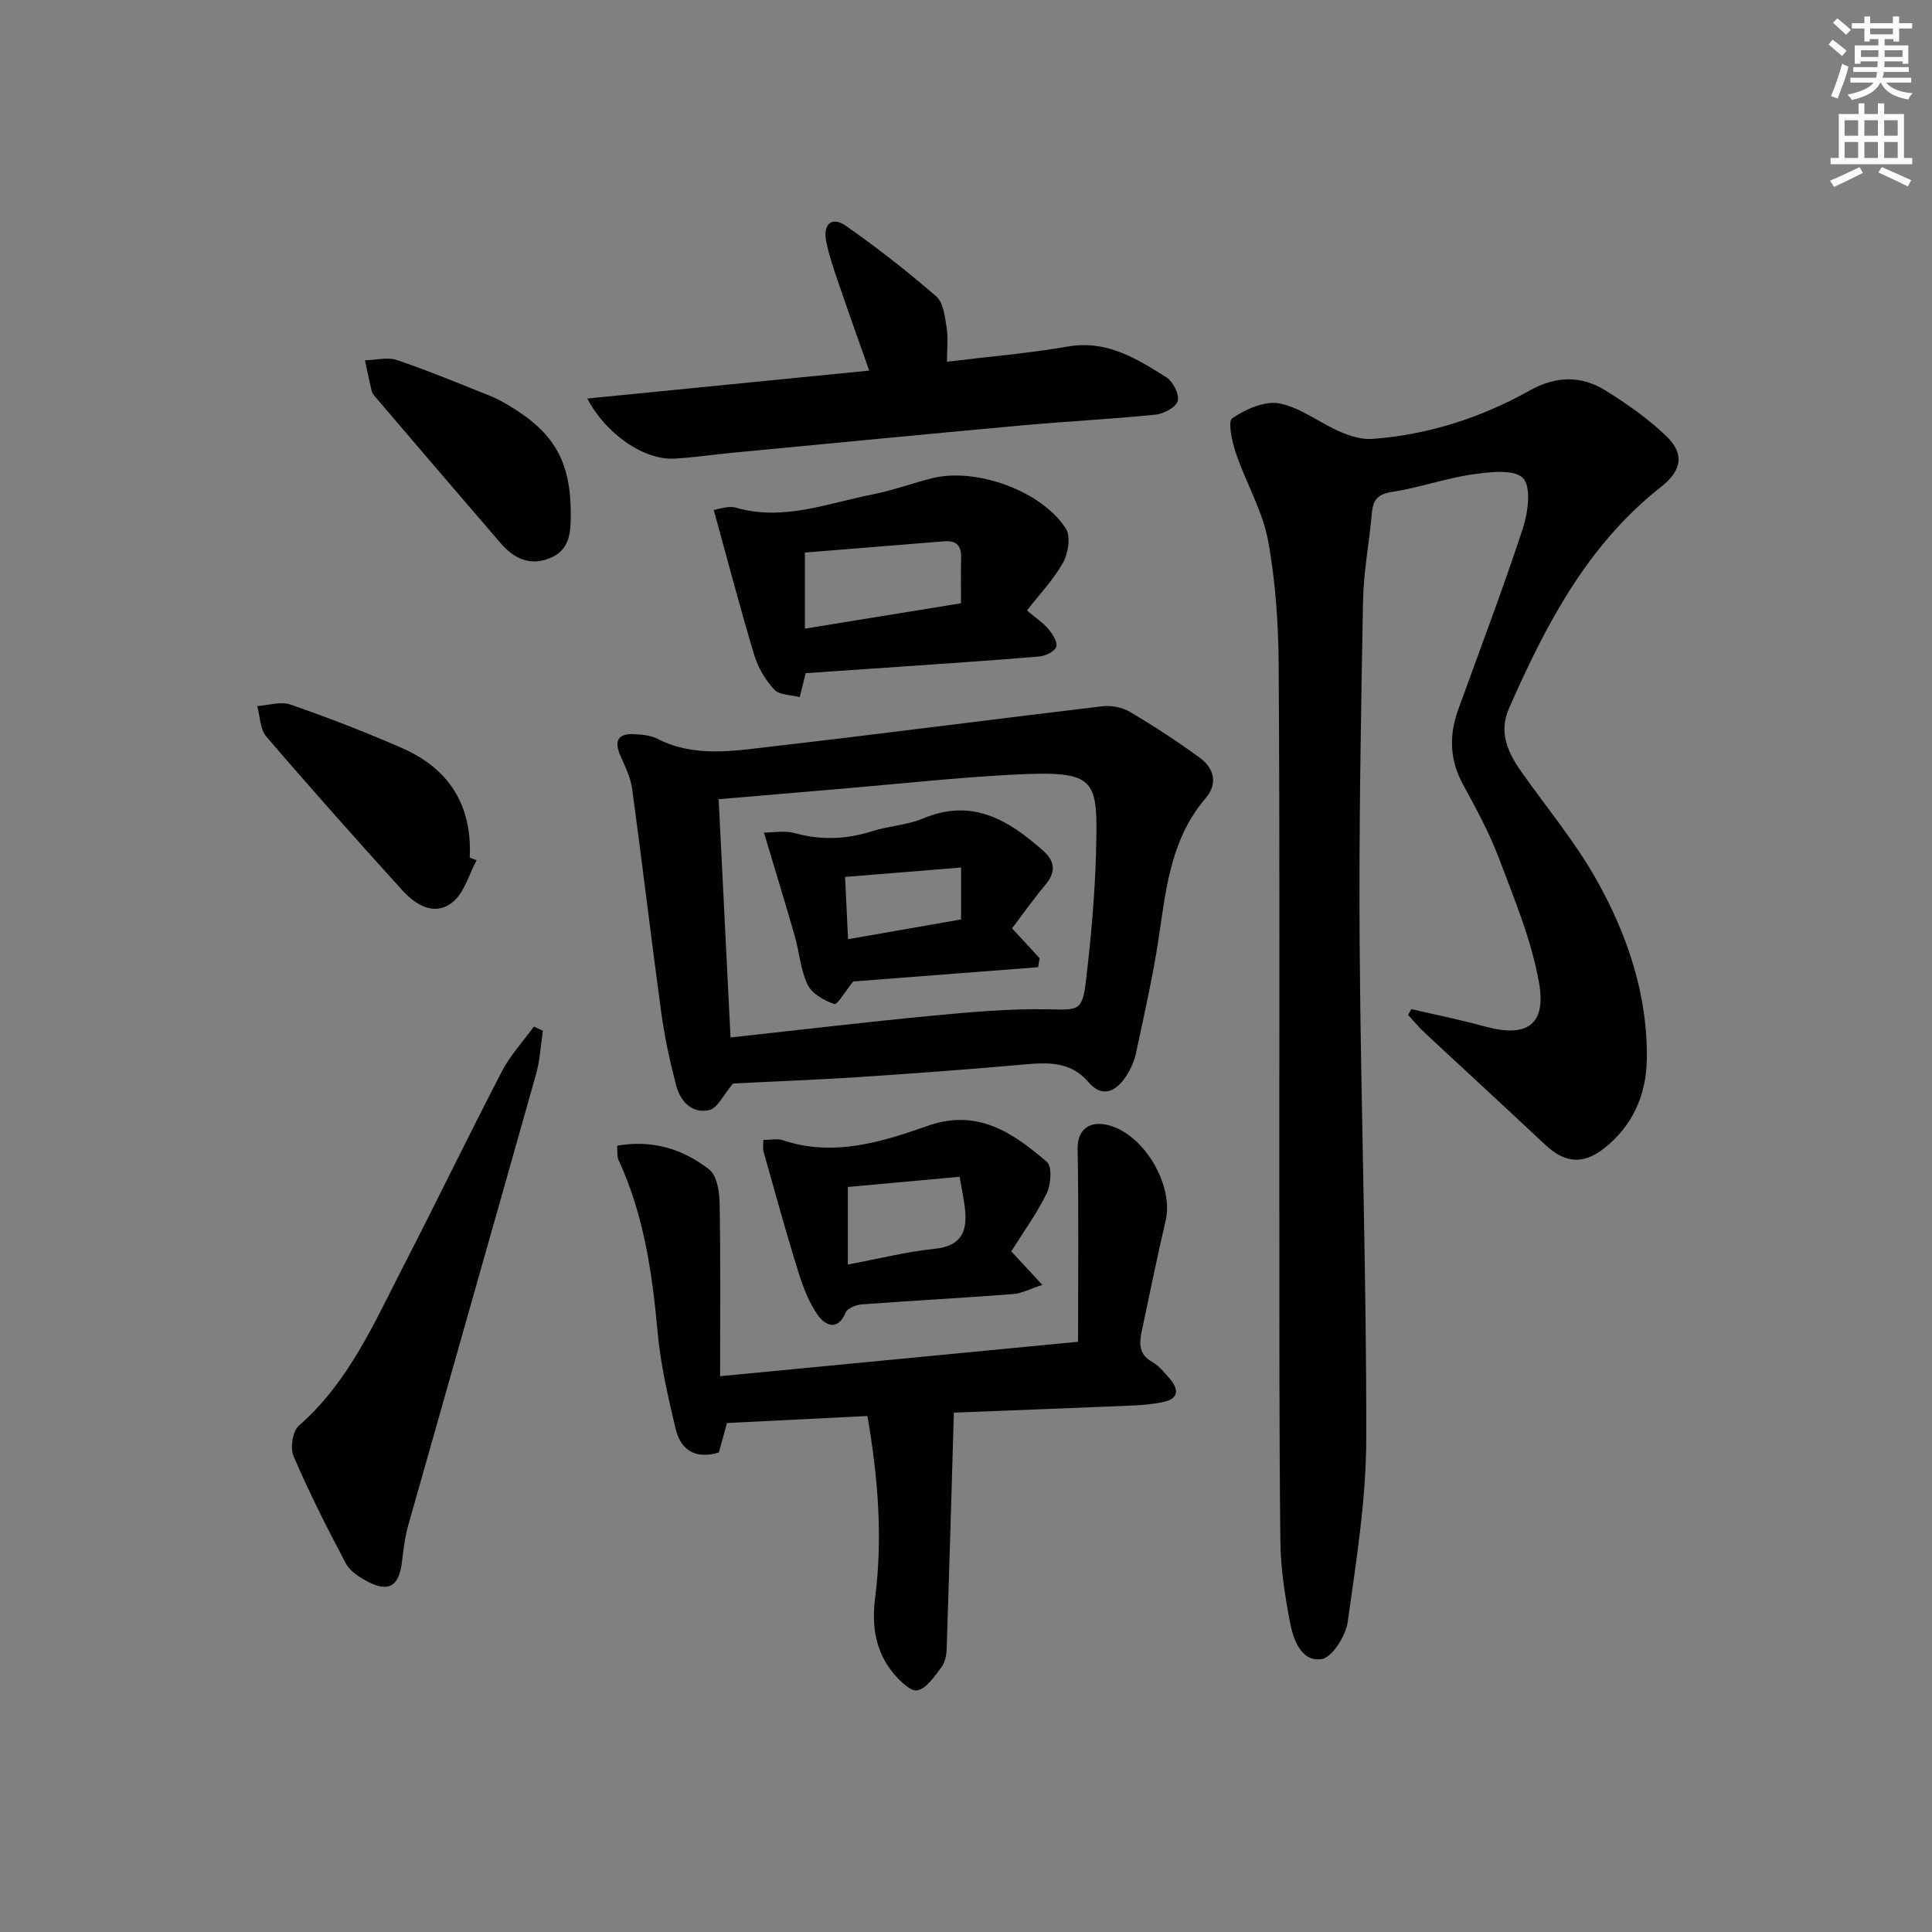
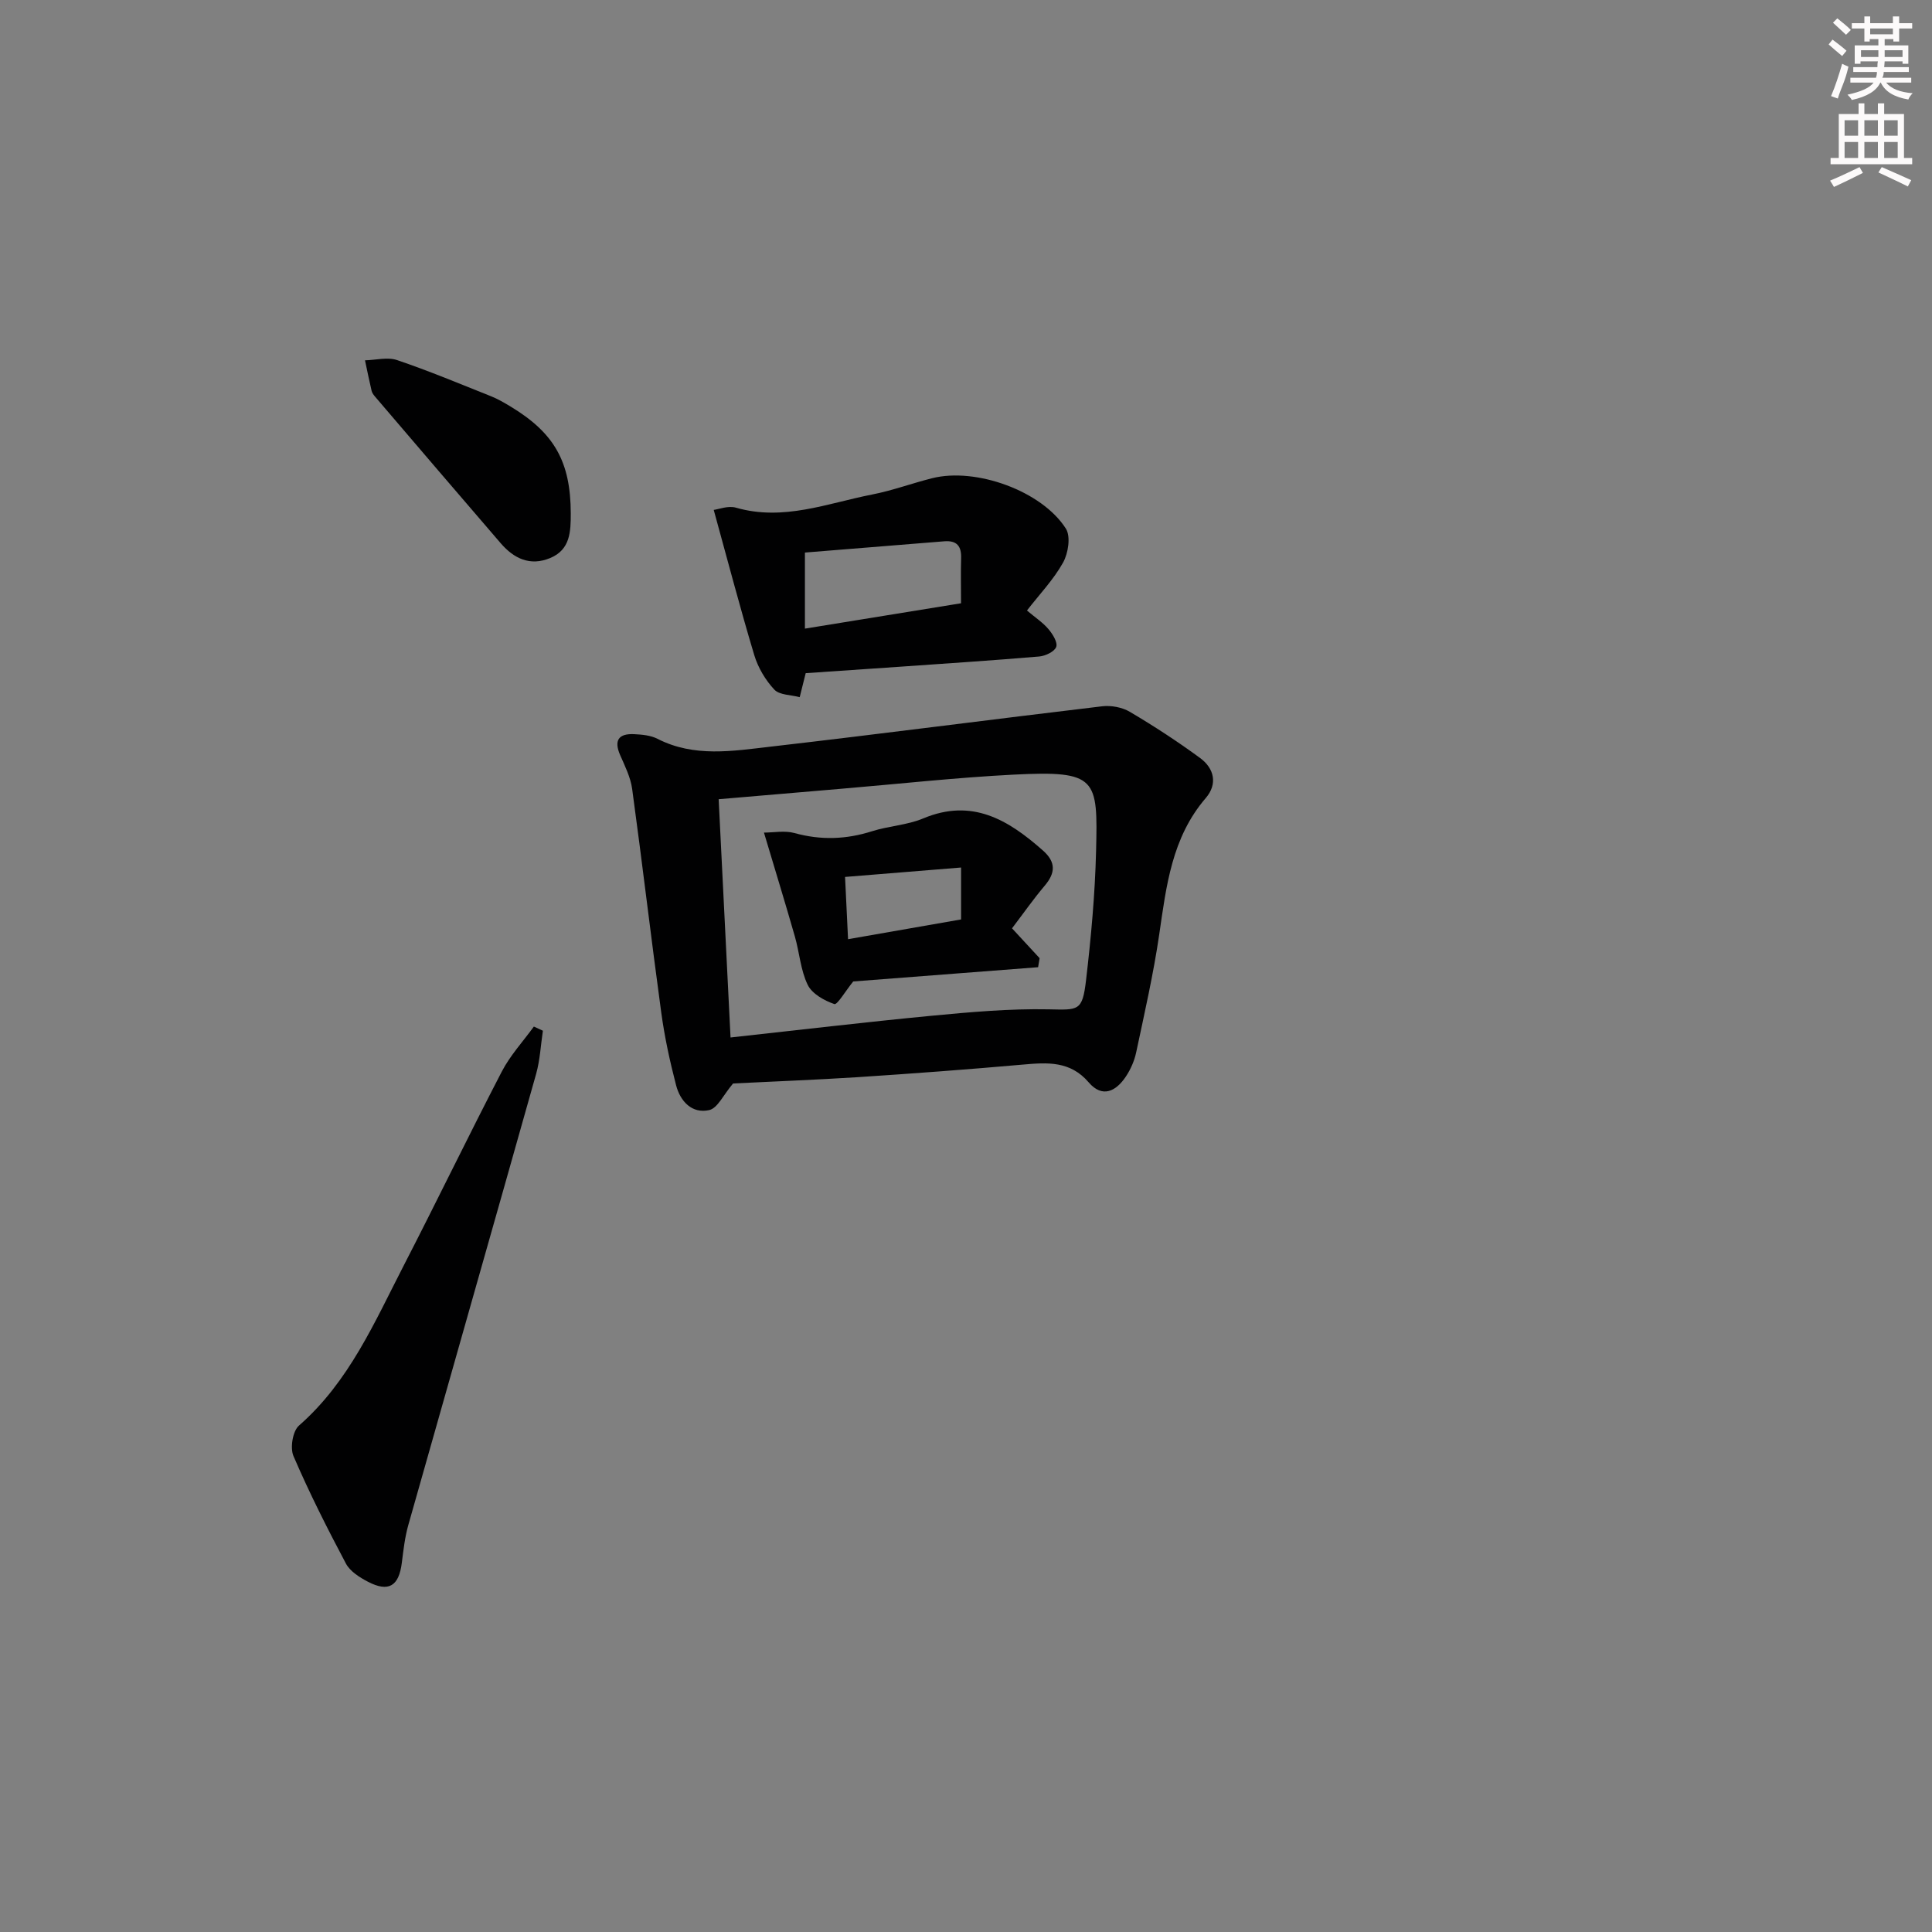
<svg xmlns="http://www.w3.org/2000/svg" enable-background="new 0 0 400 400" viewBox="0 0 400 400">
  <rect x="0" y="0" width="400" height="400" fill="#808080" stroke="none" />
  <g fill="#010102">
-     <path d="m292.2 208.92c5.07 1.19 10.18 2.21 15.2 3.59 8.63 2.38 12.79-.21 11.24-9.04-1.56-8.85-5.14-17.39-8.34-25.88-1.98-5.26-4.74-10.27-7.43-15.23-2.74-5.05-2.88-10.12-.98-15.39 4.51-12.49 9.24-24.91 13.39-37.53 1.09-3.31 1.8-8.67.03-10.46-1.89-1.91-7-1.25-10.57-.74-5.56.81-10.94 2.75-16.5 3.6-2.97.45-3.96 1.61-4.2 4.34-.54 6.11-1.73 12.19-1.84 18.3-.43 23.64-.87 47.28-.7 70.92.25 34.12 1.42 68.23 1.37 102.35-.02 12.71-2.07 25.45-3.85 38.09-.41 2.89-3.25 7.37-5.46 7.67-4.12.57-5.78-3.99-6.47-7.56-1.06-5.53-1.94-11.18-2-16.8-.26-23.15-.2-46.3-.22-69.45-.03-37.15.11-74.31-.13-111.46-.05-8.79-.61-17.69-2.2-26.3-1.14-6.19-4.56-11.94-6.62-18-.81-2.38-1.78-6.67-.8-7.34 2.76-1.89 6.76-3.66 9.79-3.07 4.38.86 8.28 4 12.52 5.85 2.09.91 4.53 1.66 6.74 1.49 11.59-.87 22.47-4.39 32.58-10.04 5.34-2.98 10.58-3.13 15.59-.02 4.48 2.78 8.89 5.87 12.67 9.5 3.86 3.71 3.12 7.17-1.09 10.48-15.3 12.02-23.93 28.64-31.53 45.95-2.14 4.88-.2 9.08 2.58 13.03 5.17 7.34 10.98 14.3 15.39 22.07 6.52 11.5 10.78 23.99 10.6 37.44-.1 7.4-2.96 13.97-9.05 18.62-4.33 3.31-8.06 2.8-11.99-.89-8.24-7.75-16.58-15.38-24.86-23.1-1.26-1.17-2.36-2.52-3.53-3.78.23-.39.45-.8.67-1.21z" />
    <path d="m151.78 224.32c-2.01 2.35-3.2 5.11-4.94 5.51-3.57.81-6-1.82-6.86-5.13-1.29-4.95-2.38-9.97-3.07-15.03-2.11-15.43-3.92-30.91-6.03-46.34-.33-2.4-1.49-4.72-2.48-6.98-1.35-3.1-.3-4.5 2.89-4.35 1.63.08 3.42.24 4.83.96 7.6 3.89 15.57 2.53 23.39 1.63 22.91-2.64 45.77-5.64 68.67-8.36 1.86-.22 4.15.2 5.75 1.15 4.99 2.95 9.87 6.13 14.54 9.56 2.93 2.15 3.67 5.38 1.16 8.3-7.03 8.18-8.16 18.2-9.63 28.27-1.2 8.19-3.05 16.28-4.77 24.39-.37 1.74-1.14 3.49-2.12 4.97-2.04 3.07-4.87 4.54-7.71 1.22-3.82-4.46-8.54-4.13-13.61-3.68-11.41 1.01-22.84 1.86-34.27 2.61-8.8.56-17.6.89-25.74 1.3zm-.53-9.52c14.19-1.55 27.85-3.18 41.54-4.49 8.08-.77 16.22-1.5 24.32-1.34 6.17.12 6.98.45 7.74-6 1.04-8.88 1.86-17.82 2.08-26.75.37-15.08.25-16.72-17.1-15.84-11.92.61-23.81 1.93-35.71 2.93-8.22.7-16.44 1.4-25.33 2.16.81 16.46 1.62 32.64 2.46 49.33z" />
-     <path d="m197.49 292.47c-.49 16.48-.95 32.72-1.49 48.95-.04 1.28-.35 2.79-1.09 3.76-1.42 1.86-3.03 4.37-4.96 4.79-1.4.3-3.78-2.05-5.12-3.7-3.65-4.52-4.37-9.81-3.64-15.53 1.59-12.45.6-24.82-1.6-37.57-9.82.49-19.39.97-29.07 1.45-.58 2.08-1.11 3.99-1.69 6.1-4.6 1.42-7.86-.28-8.96-4.93-1.56-6.6-3.11-13.27-3.72-20-1.11-12.3-2.86-24.35-8.11-35.67-.32-.69-.17-1.61-.28-2.91 7.28-1.29 13.63.67 19.07 4.92 1.56 1.22 2.11 4.44 2.16 6.77.21 11.78.1 23.56.1 36.03 25.41-2.44 49.29-4.74 74.11-7.13 0-13.47.15-26.7-.09-39.92-.07-3.78 2.21-5.97 6.35-4.93 7.39 1.87 13.61 12.44 11.87 19.8-1.79 7.58-3.31 15.23-4.94 22.85-.54 2.54-.64 4.81 2.15 6.37 1.4.79 2.52 2.17 3.6 3.42 2.04 2.37 1.92 4.27-1.52 4.93-1.95.38-3.94.59-5.93.67-12.45.53-24.88 1-37.2 1.48z" />
-     <path d="m196.06 74.89c8.7-1.06 16.95-1.74 25.06-3.15 8.03-1.39 14.18 2.49 20.34 6.36 1.38.87 2.73 3.5 2.38 4.9-.31 1.28-2.87 2.67-4.55 2.84-9.25.94-18.54 1.4-27.8 2.24-19.99 1.82-39.97 3.77-59.96 5.67-3.97.38-7.92.98-11.89 1.2-6.17.35-14.05-4.86-18.05-12.44 19.59-1.94 38.71-3.83 58.37-5.78-2.14-6.08-4.23-11.89-6.22-17.74-1.01-2.98-2.09-5.97-2.69-9.04-.71-3.58 1.2-5.2 4.06-3.21 6.48 4.53 12.74 9.43 18.71 14.6 1.47 1.27 1.8 4.13 2.15 6.34.37 2.24.09 4.57.09 7.21z" />
    <path d="m212.62 126.4c1.74 1.47 3.3 2.49 4.45 3.85.87 1.02 1.94 2.74 1.61 3.68-.35.98-2.24 1.88-3.52 1.99-9.75.83-19.52 1.46-29.29 2.15-6.27.44-12.55.86-19.06 1.3-.35 1.41-.7 2.8-1.24 4.97-1.82-.49-4.19-.42-5.26-1.57-1.84-1.97-3.37-4.55-4.15-7.14-2.93-9.75-5.51-19.62-8.39-30.06.99-.12 2.99-.93 4.61-.46 9.81 2.83 18.91-.91 28.2-2.73 4.21-.82 8.28-2.34 12.45-3.38 9.03-2.26 22.69 2.64 27.65 10.45 1.03 1.62.49 5.1-.58 7.02-1.97 3.54-4.88 6.57-7.48 9.93zm-13.65-1.5c0-3.69-.07-6.5.02-9.29.09-2.5-.85-3.75-3.49-3.54-9.73.8-19.47 1.57-28.85 2.33v15.75c11.14-1.82 21.57-3.51 32.32-5.25z" />
    <path d="m112.4 213.4c-.45 2.98-.59 6.06-1.4 8.94-8.77 31.14-17.66 62.25-26.46 93.39-.72 2.54-1.02 5.22-1.35 7.85-.61 4.82-2.73 6.13-7.02 3.9-1.72-.9-3.69-2.14-4.55-3.76-3.87-7.29-7.6-14.68-10.86-22.26-.73-1.69-.16-5.18 1.14-6.31 10.38-9.08 15.65-21.42 21.73-33.22 6.86-13.31 13.37-26.8 20.27-40.09 1.74-3.35 4.39-6.21 6.63-9.3.63.28 1.25.57 1.87.86z" />
-     <path d="m158.04 236.02c1.44 0 2.86-.34 4.02.05 10.46 3.5 20.37.41 29.99-2.97 10.38-3.65 17.67 1.44 24.69 7.45 1.1.94.87 4.65-.01 6.47-2.06 4.25-4.9 8.13-7.36 12.06 2.24 2.41 4.01 4.32 6.44 6.94-2.55.83-4.29 1.78-6.1 1.91-10.42.8-20.86 1.35-31.28 2.13-1.19.09-2.99.8-3.36 1.69-1.64 4.02-4.32 2.53-5.68.63-1.95-2.73-3.19-6.09-4.2-9.34-2.54-8.18-4.8-16.44-7.13-24.69-.16-.59-.02-1.27-.02-2.33zm40.64 7.62c-8.05.73-15.79 1.44-23.14 2.11v16.06c6.34-1.19 12.12-2.66 17.99-3.26 5.57-.57 6.78-3.65 6.25-8.34-.22-1.94-.64-3.85-1.1-6.57z" />
-     <path d="m98.68 178.1c-1.61 2.96-2.56 6.77-4.99 8.7-3.8 3.02-7.7.5-10.49-2.58-9.48-10.46-18.87-21-28.06-31.72-1.31-1.52-1.29-4.18-1.89-6.32 2.31-.15 4.87-1.01 6.89-.31 7.82 2.72 15.58 5.71 23.16 9.04 9.67 4.25 14.5 11.84 13.95 22.66.48.17.96.35 1.43.53z" />
    <path d="m118.17 106.27c0 3.75-.07 7.53-4.27 9.27-4.15 1.72-7.49.1-10.21-3.04-8.69-10.07-17.32-20.19-25.97-30.3-.32-.38-.67-.81-.78-1.27-.5-2.1-.92-4.22-1.37-6.33 2.22-.05 4.65-.72 6.63-.05 6.59 2.23 13.02 4.92 19.49 7.5 1.38.55 2.69 1.32 3.97 2.09 9.12 5.49 12.48 11.46 12.51 22.13z" />
    <path d="m209.53 192.2c2.22 2.4 3.97 4.29 5.71 6.18-.1.62-.21 1.25-.31 1.87-13.07 1.01-26.14 2.01-38.28 2.95-1.63 2.01-3.3 4.89-3.91 4.68-2.1-.72-4.62-2.13-5.52-3.99-1.48-3.06-1.7-6.7-2.66-10.03-1.99-6.95-4.12-13.87-6.39-21.48 2.01 0 4.3-.46 6.3.09 5.45 1.51 10.7 1.34 16.07-.37 3.46-1.1 7.27-1.26 10.59-2.65 10.13-4.25 17.63.29 24.81 6.65 2.7 2.39 2.6 4.63.35 7.28-2.35 2.78-4.44 5.77-6.76 8.82zm-10.55-12.59c-8.29.67-15.99 1.3-24.02 1.95.22 4.48.4 8.38.62 12.89 8.1-1.42 15.55-2.72 23.4-4.09 0-3.56 0-6.76 0-10.75z" />
  </g>
  <path d="m378.6 9.2.8-1c.9.7 1.9 1.4 2.9 2.3l-.9 1.1c-1.1-.9-2-1.7-2.8-2.4zm.5 10.7c.9-2.1 1.6-4.3 2.3-6.7.4.2.8.4 1.3.6-.7 3.1-1.5 4.3-2.2 6.6zm.4-15.2.9-.9c1 .8 2 1.6 2.8 2.4l-1 1c-1-.9-1.9-1.8-2.7-2.5zm12.5-1.3h1.2v1.4h2.7v1.1h-2.7v2.7h-1.2v-.5h-1.8v1.3h4.9v3.8h-1.2v-.5h-3.7c0 .4-.1.9-.1 1.2h5.1v1h-5.2c0 .5-.1.9-.3 1.2h6v1h-5.2c1.1 1.3 2.9 2 5.5 2.2-.4.4-.7.8-.9 1.3-2.9-.5-4.8-1.6-5.7-3.5h-.1c-.8 1.7-2.7 2.9-5.9 3.6-.2-.4-.6-.8-.9-1.1 2.8-.6 4.6-1.4 5.4-2.5h-4.8v-1h5.3c.1-.3.2-.7.2-1.2h-4.9v-1h5c0-.4 0-.8.1-1.2h-3.6v.5h-1.2v-3.8h4.9v-1.3h-1.8v.5h-1.1v-2.7h-2.6v-1.1h2.6v-1.4h1.2v1.4h4.7v-1.4zm-6.7 8.4h3.6c0-.4 0-.9 0-1.4h-3.6zm1.9-4.7h4.7v-1.2h-4.7zm6.7 3.3h-3.7v1.4h3.7z" fill="#fcfafa" />
  <path d="m384.7 21.4h1.3v2.2h2.8v-2.2h1.3v2.2h4.1v9.1h1.7v1.3h-16.9v-1.3h1.7v-9.1h4.1v-2.2zm.3 13.2.7 1.2c-1.8.9-3.8 1.9-6 2.9-.2-.4-.5-.8-.8-1.3 2.4-1 4.4-2 6.1-2.8zm-3.1-6.5h2.8v-3.2h-2.8zm0 4.6h2.8v-3.3h-2.8v3.2zm4.1-4.6h2.8v-3.2h-2.8zm0 4.6h2.8v-3.3h-2.8zm3.6 1.9c2.1.9 4.1 1.8 6.1 2.7l-.7 1.3c-2.2-1.1-4.2-2-6.1-2.9zm3.3-9.7h-2.8v3.2h2.8zm-2.8 7.8h2.8v-3.3h-2.8z" fill="#fcfafa" />
</svg>